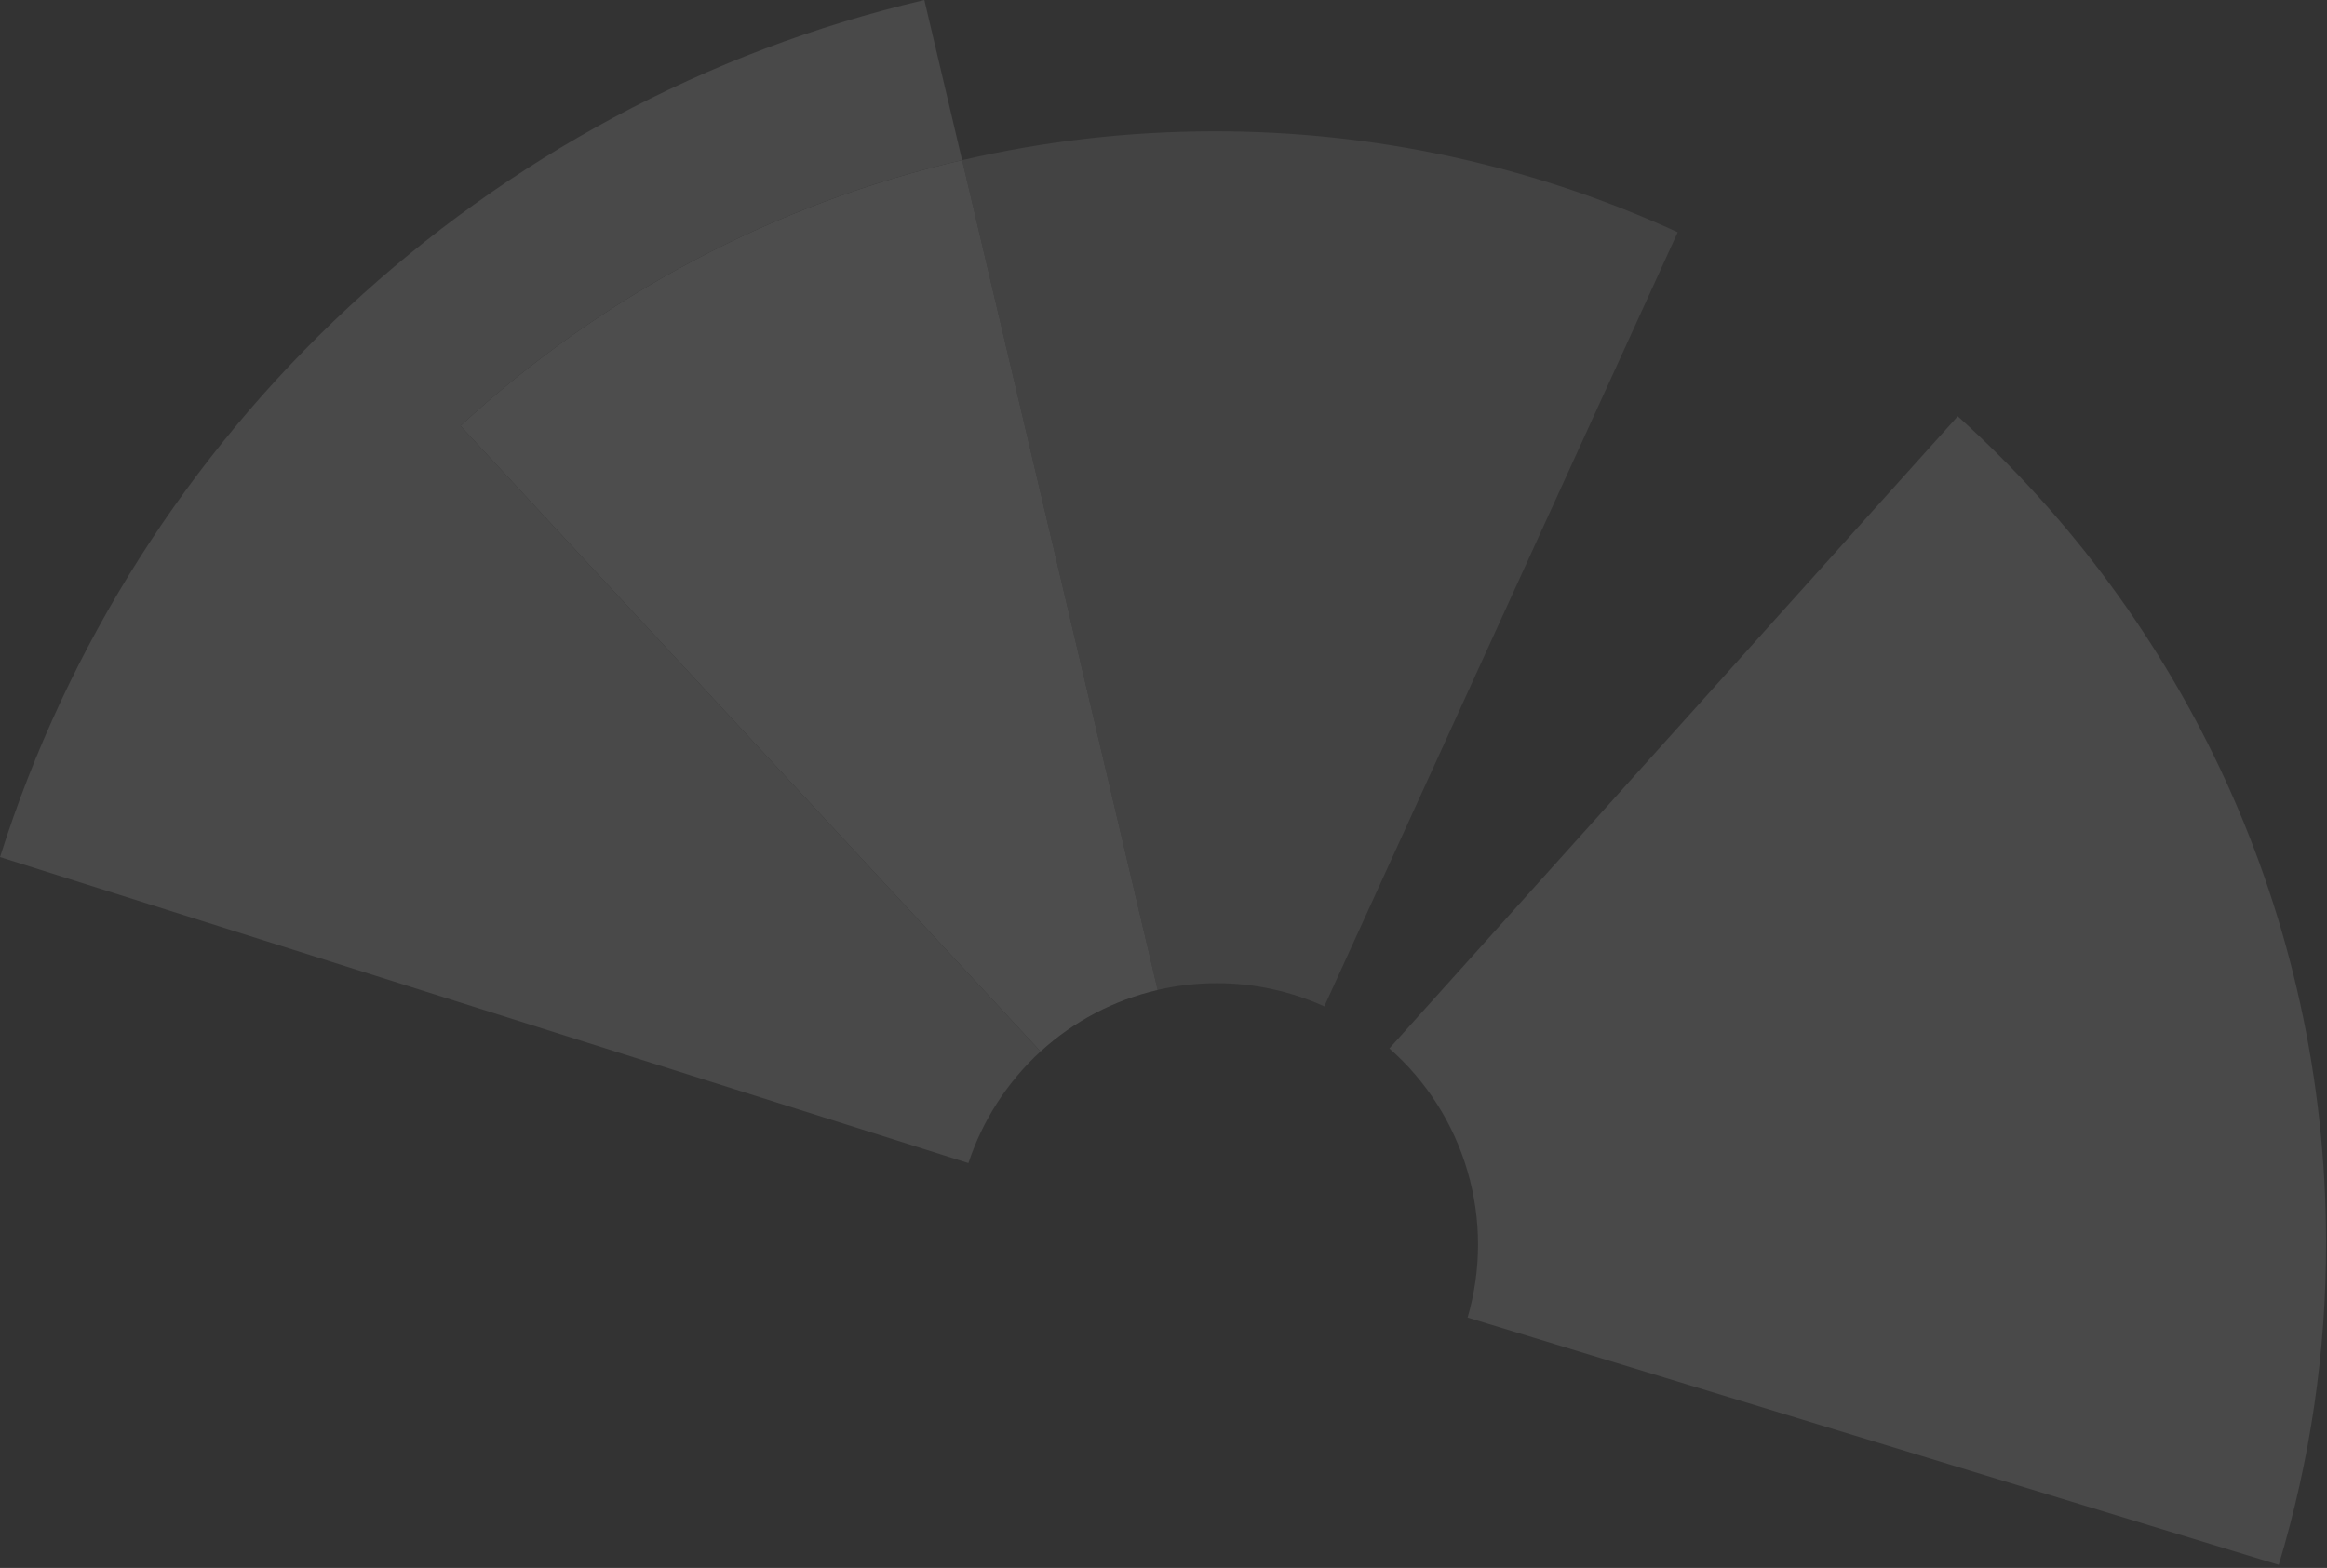
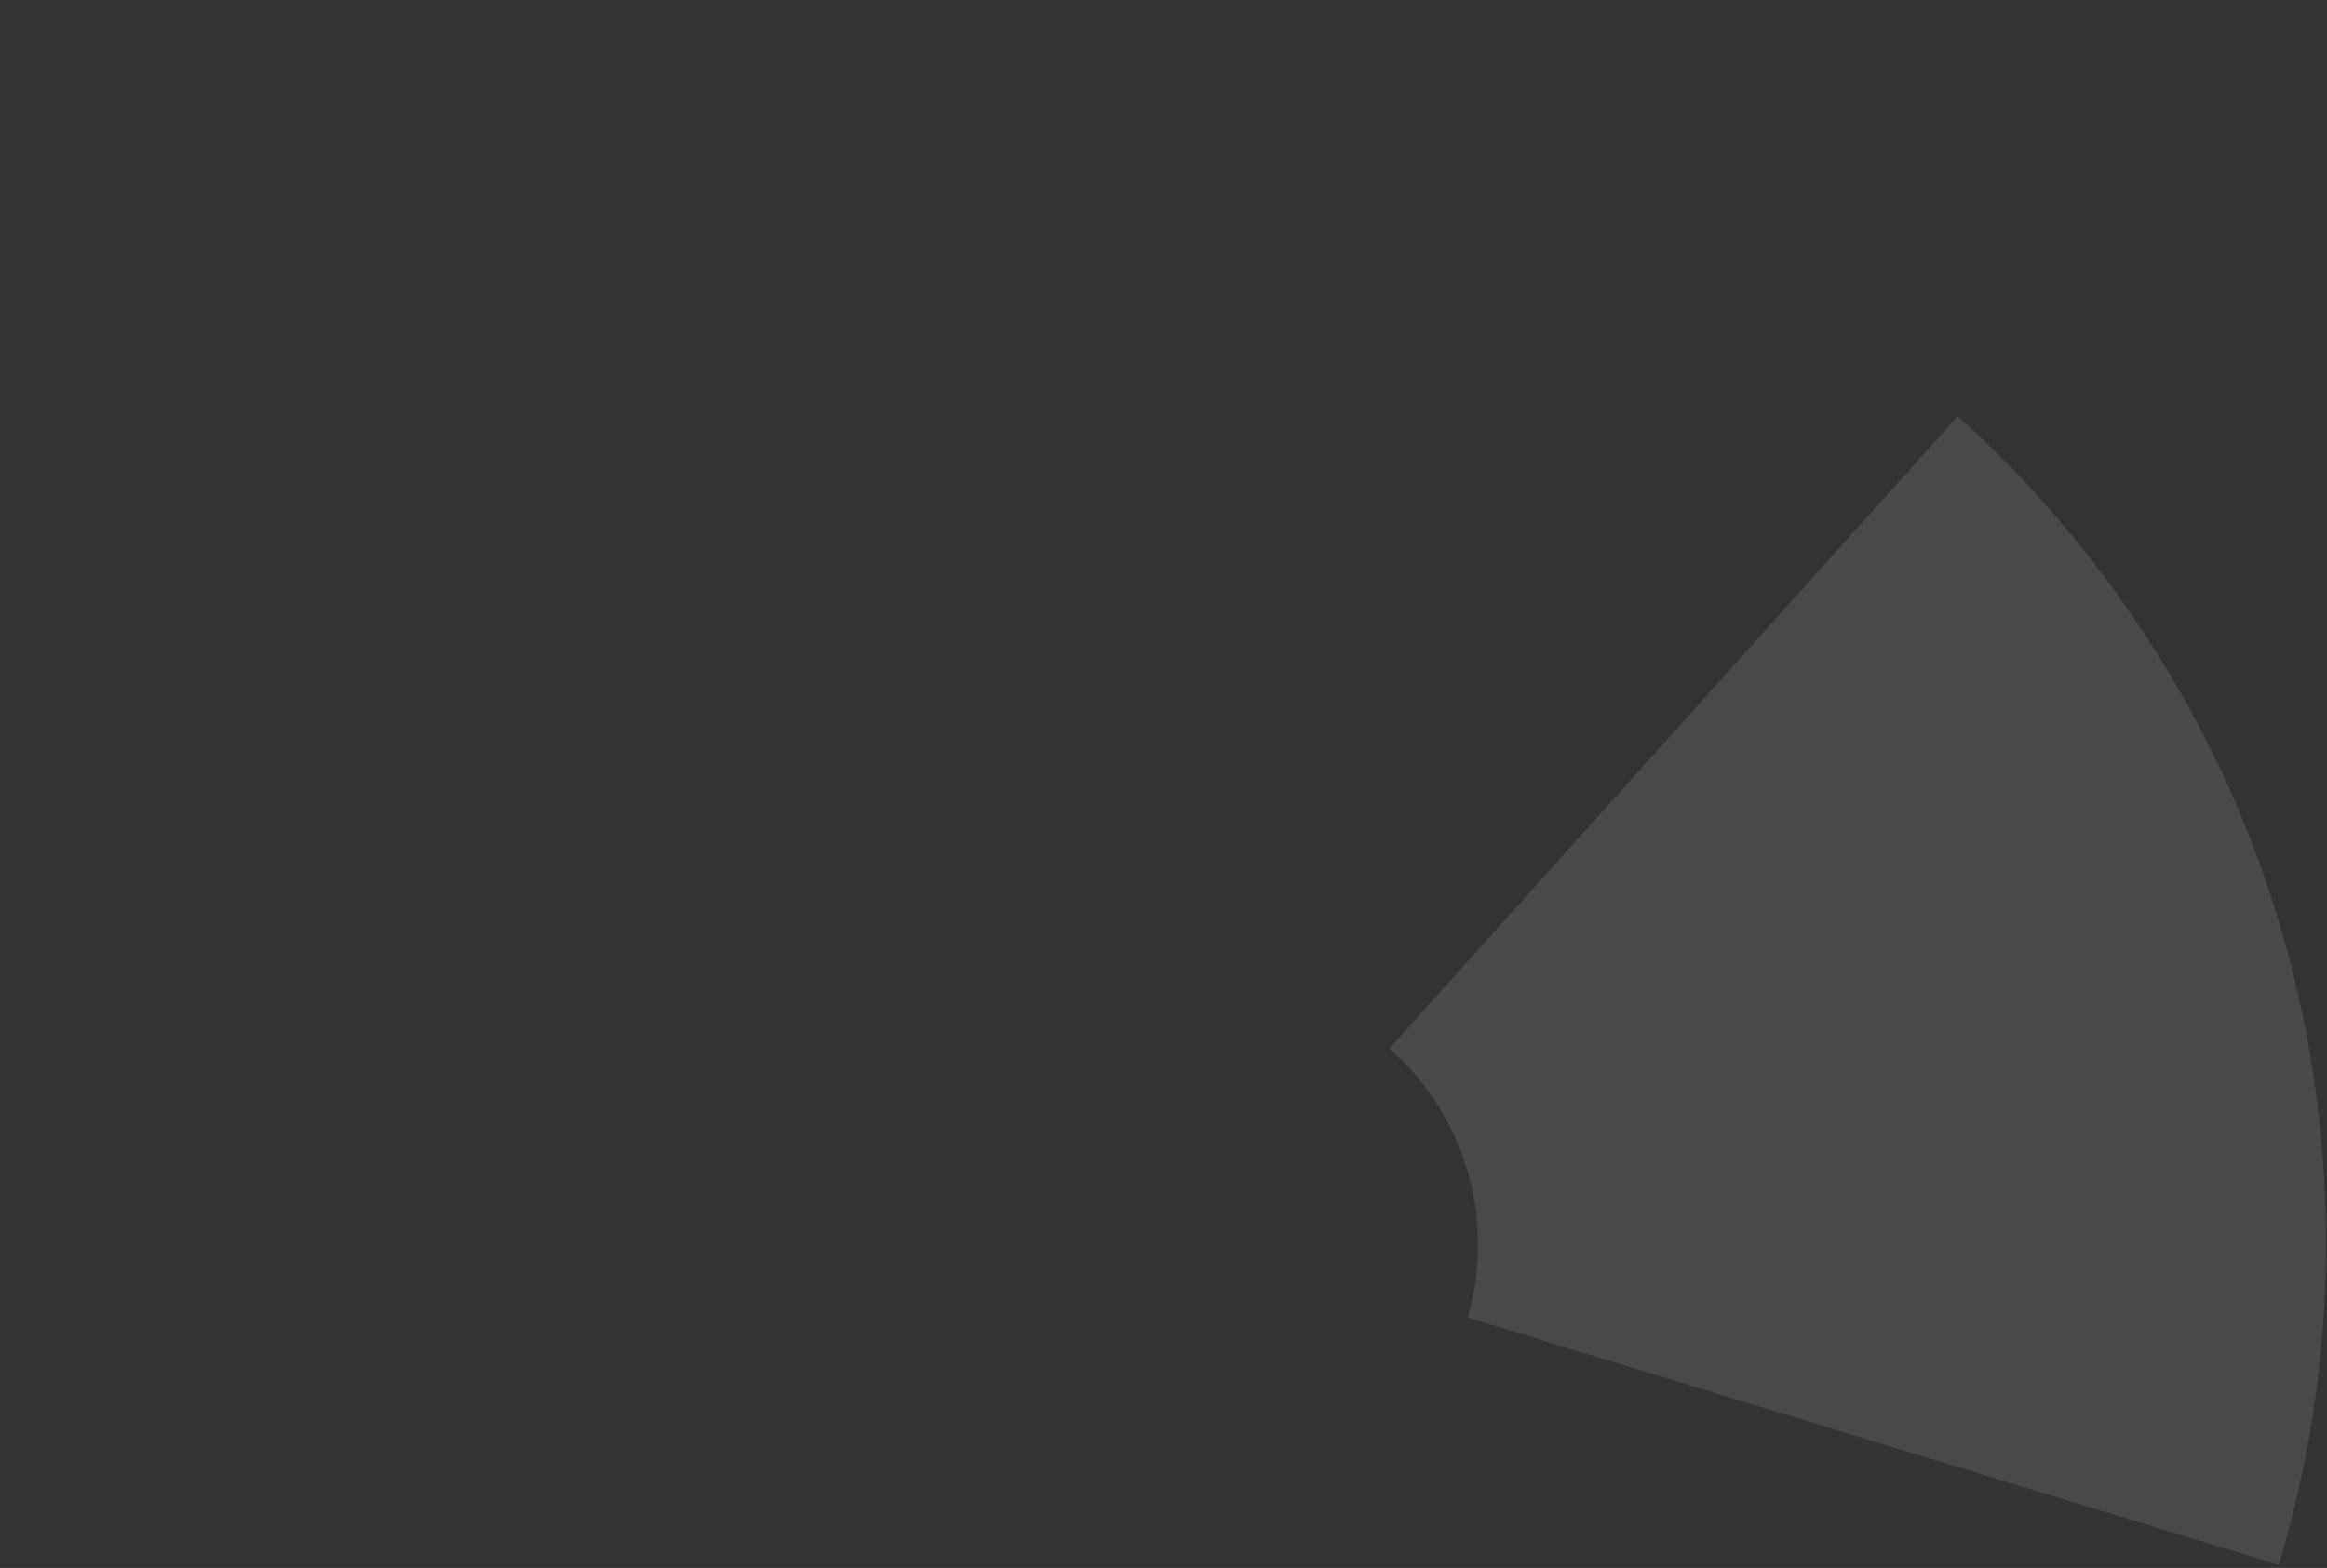
<svg xmlns="http://www.w3.org/2000/svg" width="100%" height="100%" viewBox="0 0 730 492" version="1.1" xml:space="preserve" style="fill-rule:evenodd;clip-rule:evenodd;stroke-linejoin:round;stroke-miterlimit:2;">
  <rect x="0" y="0" width="730" height="492" fill="#333333" stroke="none" />
  <g opacity="0.2">
    <g opacity="0.65">
      <g>
        <g opacity="0.8">
          <g>
            <g>
-               <path d="M289.981,0c-137.601,32.218 -247.815,135.469 -289.981,268.94l303.788,96.029l0.032,-0.05c4.423,-13.404 12.211,-25.449 22.62,-34.983l-181.968,-196.302c44.336,-40.964 98.556,-69.698 157.342,-83.381l0.008,-0l-11.841,-50.253Z" style="fill:#fff;fill-rule:nonzero;" />
-             </g>
+               </g>
          </g>
        </g>
        <g opacity="0.6">
          <g>
            <g>
-               <path d="M380.962,41.208l-0.44,0c-26.491,0.023 -52.893,3.058 -78.7,9.046l-0.007,-0l61.334,260.38c6.044,-1.401 12.229,-2.112 18.434,-2.122l0.107,-0c11.641,-0.011 23.151,2.473 33.754,7.281l110.87,-242.927c-45.599,-20.921 -95.185,-31.72 -145.352,-31.658Z" style="fill:#fff;fill-rule:nonzero;" />
-             </g>
+               </g>
          </g>
        </g>
      </g>
      <g>
        <g opacity="0.8">
          <g>
            <g>
              <path d="M614.162,130.618l-178.308,198.368c11.691,10.289 20.209,23.697 24.554,38.654c4.347,14.958 4.341,30.844 -0.016,45.798l0.012,0.009l0,-0.013l254.464,77.6c9.911,-32.89 14.912,-67.065 14.842,-101.416c-0.127,-102.837 -44.724,-195.22 -115.551,-259.004" style="fill:#fff;fill-rule:nonzero;" />
            </g>
          </g>
        </g>
-         <path d="M363.16,310.641l-61.338,-260.384c-58.788,13.676 -113.011,42.407 -157.346,83.374l181.967,196.301c10.378,-9.479 23.024,-16.123 36.717,-19.291Z" style="fill:#fff;fill-rule:nonzero;" />
      </g>
    </g>
  </g>
</svg>